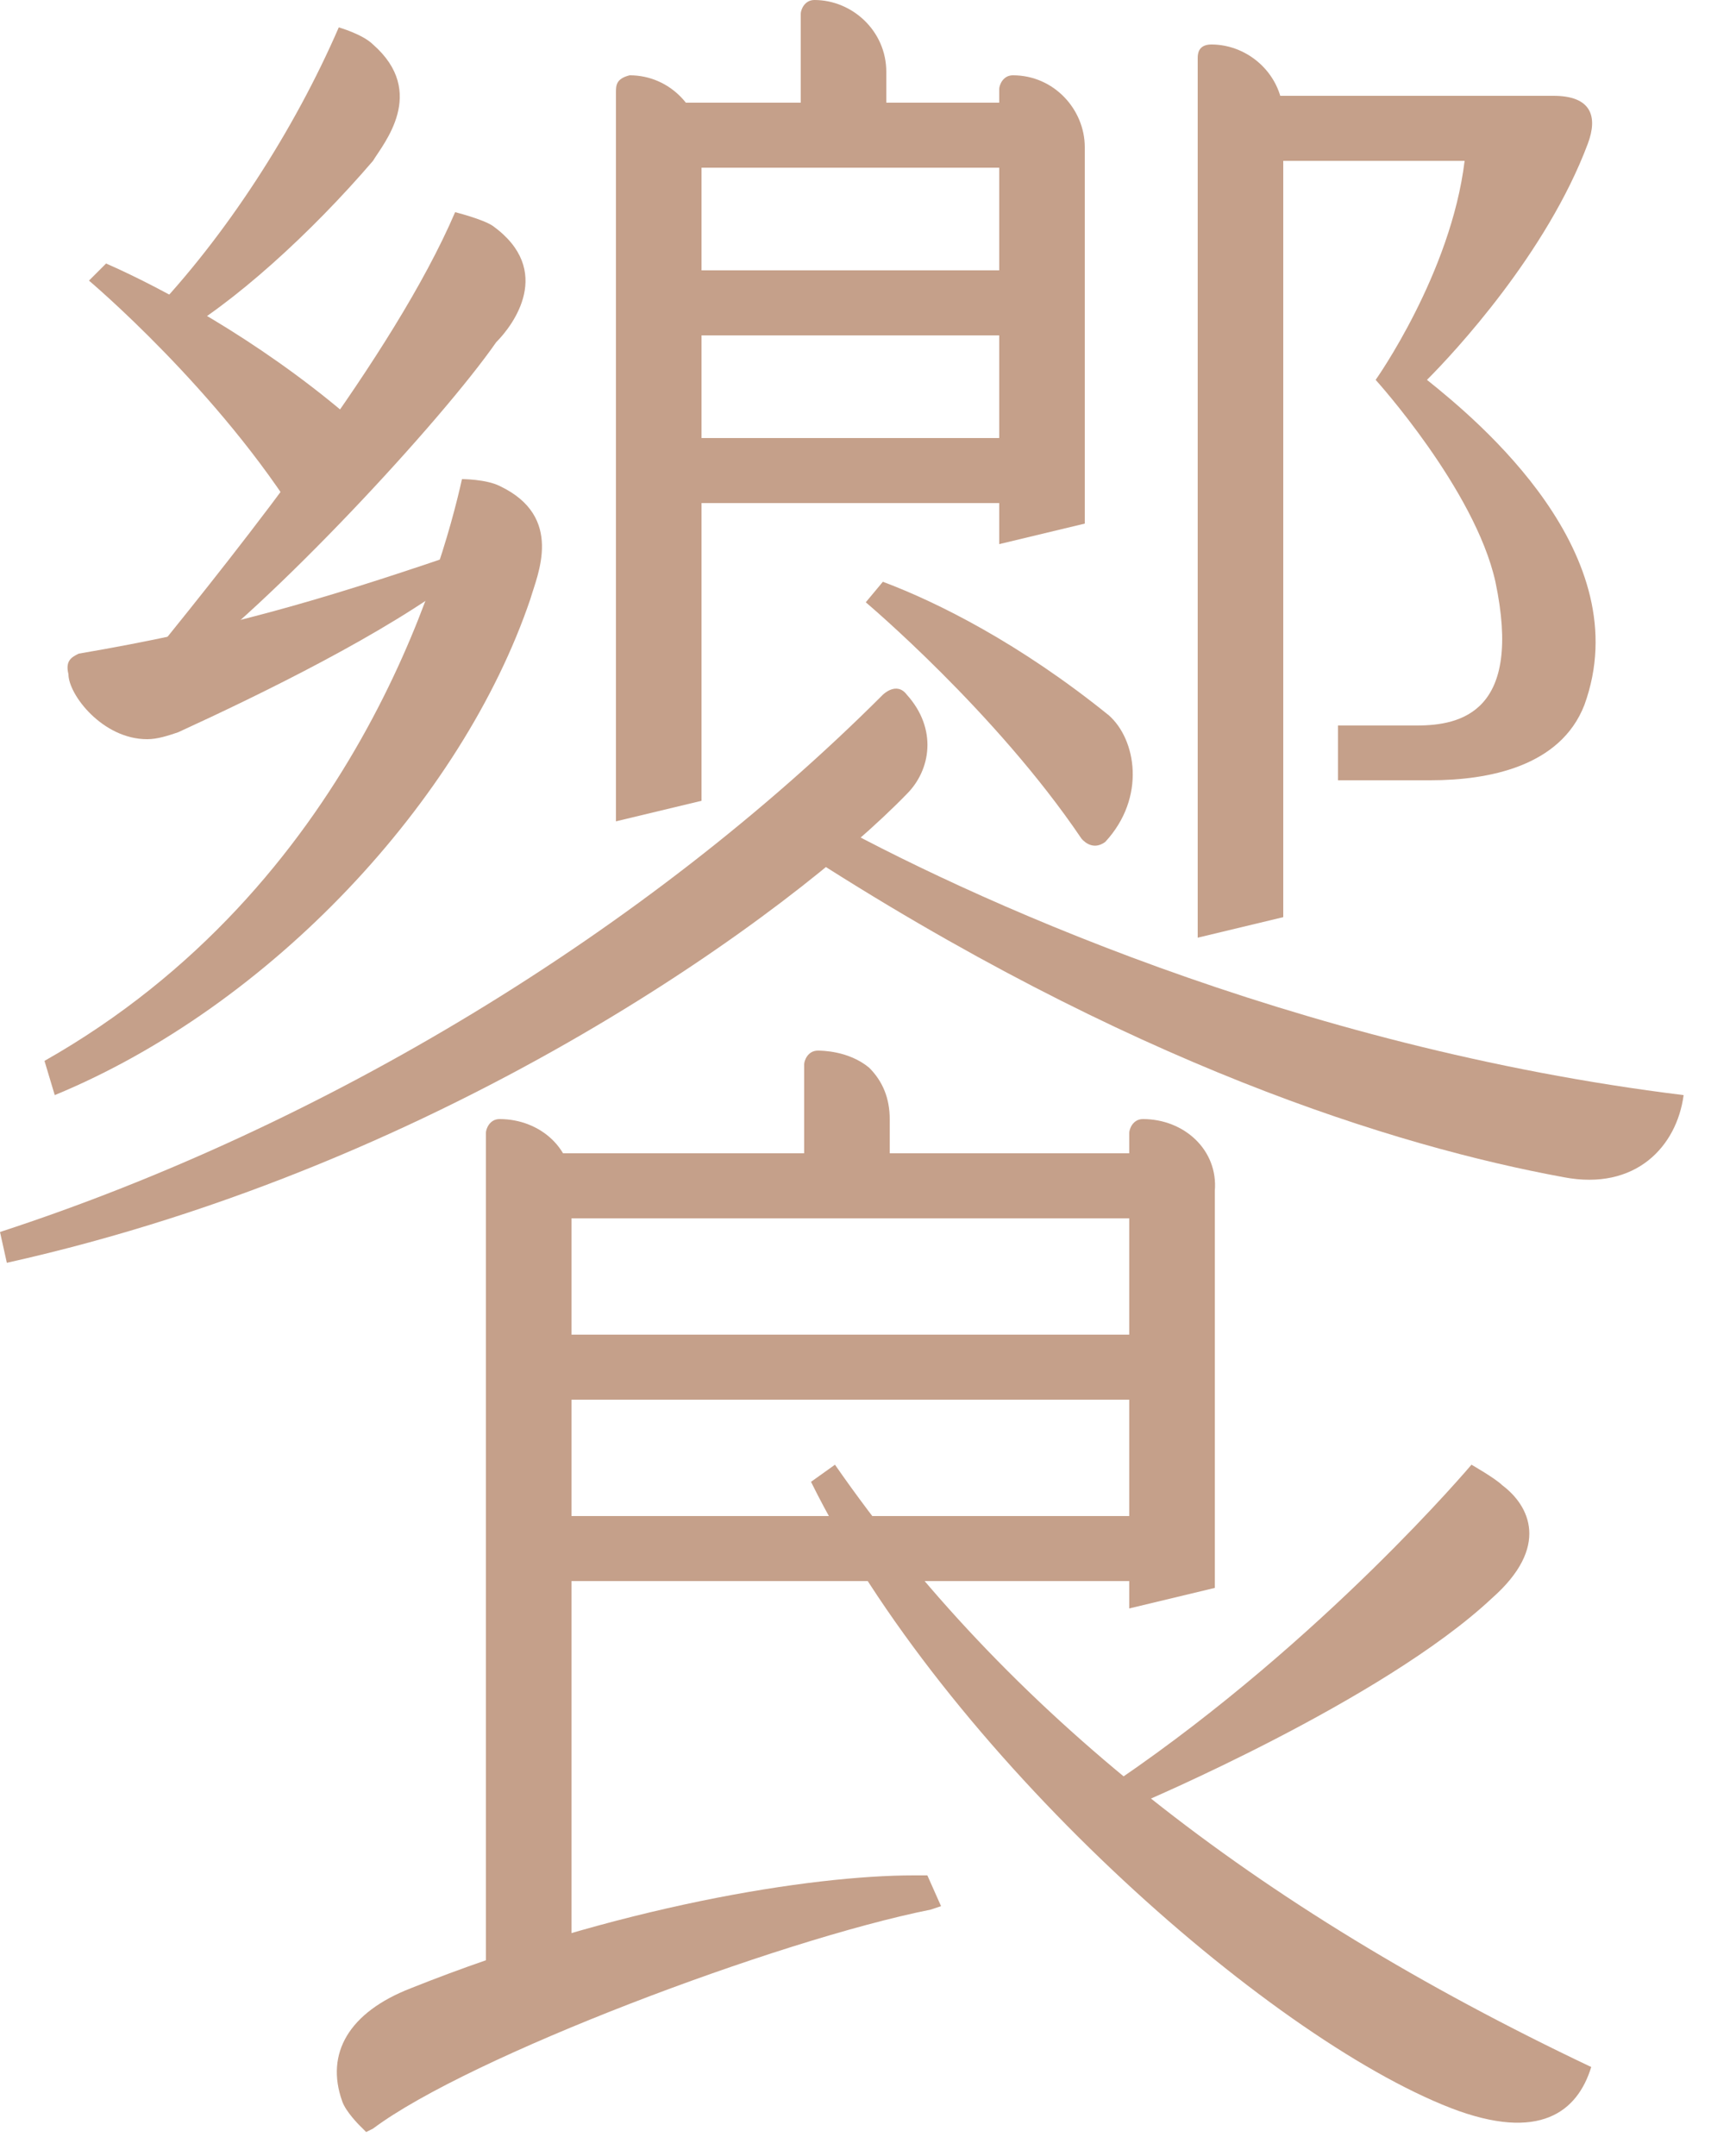
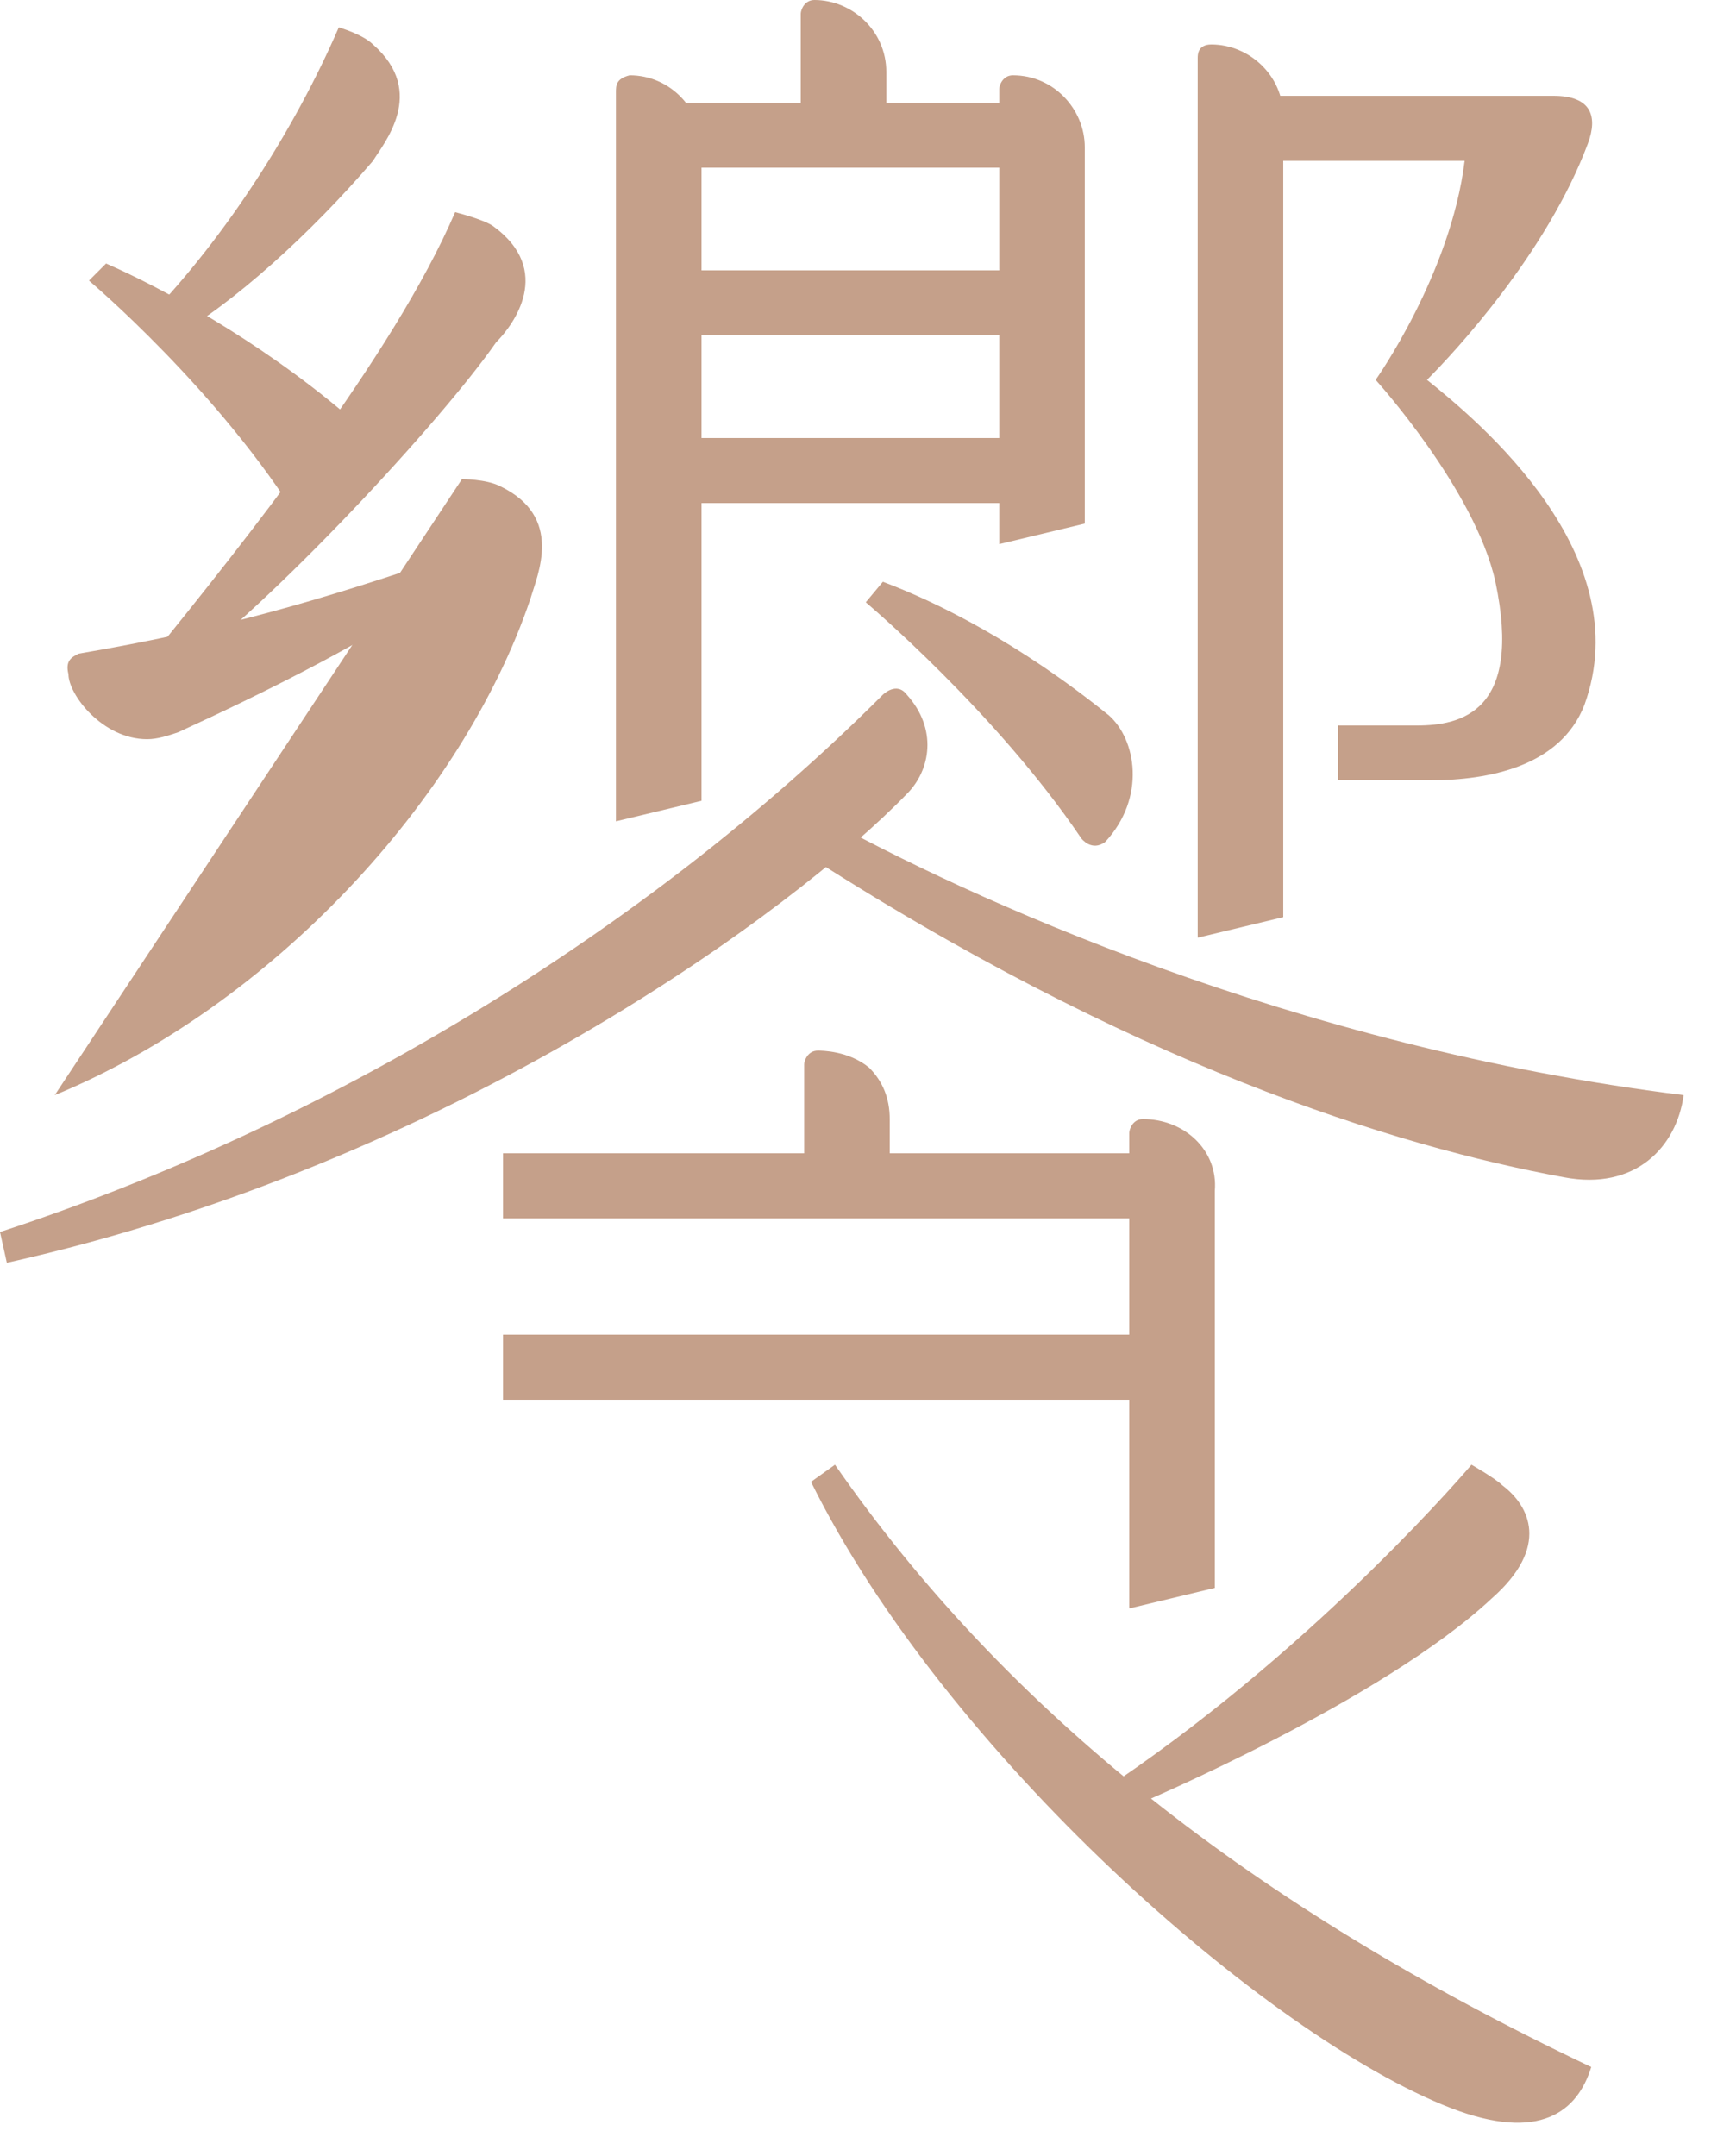
<svg xmlns="http://www.w3.org/2000/svg" version="1.1" id="圖層_1" x="0px" y="0px" viewBox="0 0 50 63" style="enable-background:new 0 0 50 63;" xml:space="preserve">
  <style type="text/css">
	.st0{fill:#C5A08A;}
</style>
  <g>
    <path class="st0" d="M29.6,2.2c-0.3,0-0.4,0.3-0.4,0.4v13.3l2.5-0.6v-11C31.7,3.2,30.8,2.2,29.6,2.2z" />
    <path class="st0" d="M33.4,32.7c-0.3,0-0.4,0.3-0.4,0.4V47l2.5-0.6V34.8C35.6,33.6,34.6,32.7,33.4,32.7z" />
-     <path class="st0" d="M14.6,32.7c-0.3,0-0.4,0.3-0.4,0.4V58l2.5-0.6V34.8C16.8,33.6,15.8,32.7,14.6,32.7z" />
    <path class="st0" d="M18.4,2.2C18,2.3,18,2.5,18,2.7V24l2.5-0.6V4.3C20.5,3.2,19.6,2.2,18.4,2.2z" />
    <path class="st0" d="M35.4,1.3C35,1.3,35,1.6,35,1.7v25.7l2.5-0.6V3.4C37.5,2.2,36.5,1.3,35.4,1.3z" />
    <path class="st0" d="M23.8,0c-0.3,0-0.4,0.3-0.4,0.4v4.1l2.5-0.6V2.1C25.9,0.9,24.9,0,23.8,0z" />
    <path class="st0" d="M25.4,31.2c-0.6-0.5-1.4-0.5-1.5-0.5c-0.3,0-0.4,0.3-0.4,0.4v3.1h0.3H24h1.5h0.3H26v-1.5   C26,32.1,25.8,31.6,25.4,31.2z" />
    <rect x="18" y="3" class="st0" width="12.7" height="1.9" />
    <rect x="14.7" y="33.7" class="st0" width="20" height="1.9" />
    <rect x="14.7" y="39" class="st0" width="20" height="1.9" />
-     <rect x="14.7" y="44.3" class="st0" width="20" height="1.9" />
    <rect x="18" y="7.9" class="st0" width="12.7" height="1.9" />
    <rect x="18" y="12.8" class="st0" width="12.7" height="1.9" />
    <path class="st0" d="M26.5,20.3c-0.3-0.4-0.7,0-0.7,0C18.9,27.2,9.5,32.9,0,36l0.2,0.9c13-2.9,23-10.3,26.3-13.7   C27.2,22.5,27.4,21.3,26.5,20.3z" />
    <path class="st0" d="M49.2,32c-11.4-1.4-21-5.8-25.3-8.2l-0.6,1c9.7,6.3,17.5,8.7,22.4,9.6C47.8,34.8,49,33.5,49.2,32z" />
    <path class="st0" d="M24.4,42.8l-0.7,0.5c3.9,7.9,13.3,16.2,18.7,18.3c2.6,1,3.7,0.1,4.1-1.2C36.6,55.7,29.4,50,24.4,42.8z" />
    <path class="st0" d="M10.9,1.3c-0.3-0.3-1-0.5-1-0.5c-1.3,3-3.3,6.1-5.5,8.4L5,9.9c1.8-1,4.1-3.1,5.9-5.2   C11.2,4.2,12.5,2.7,10.9,1.3z" />
    <path class="st0" d="M14.4,6.6c-0.3-0.2-1.1-0.4-1.1-0.4c-1.8,4.2-6.3,9.8-8.8,12.9l0.6,0.6c2.8-2,7.8-7.4,9.4-9.7   C15,9.5,16.2,7.9,14.4,6.6z" />
    <path class="st0" d="M43.9,43.4c-0.2-0.2-0.9-0.6-0.9-0.6s-4.3,5.1-10.3,9.2l0.6,0.7c0,0,7.1-3,10.3-6C45.3,45.2,44.7,44,43.9,43.4   z" />
-     <path class="st0" d="M27.1,54.8l-0.4,0c-3,0-8.7,0.9-14.7,3.3c-1.8,0.7-2.5,1.9-2,3.3c0.1,0.3,0.5,0.7,0.5,0.7l0.2,0.2l0.2-0.1   c2.8-2.1,11.8-5.5,16.3-6.4l0.3-0.1L27.1,54.8z" />
-     <path class="st0" d="M14.6,14.2C14.2,14,13.5,14,13.5,14C12.9,16.7,10.3,25.9,1.3,31L1.6,32c6.3-2.6,11.9-8.6,13.9-14.5   C15.7,16.8,16.5,15.1,14.6,14.2z" />
+     <path class="st0" d="M14.6,14.2C14.2,14,13.5,14,13.5,14L1.6,32c6.3-2.6,11.9-8.6,13.9-14.5   C15.7,16.8,16.5,15.1,14.6,14.2z" />
    <path class="st0" d="M32.4,20.9c-2.6-2.1-5-3.3-6.6-3.9l-0.5,0.6c0,0,3.8,3.2,6.3,6.9c0,0,0.3,0.4,0.7,0.1   C33.5,23.3,33.2,21.6,32.4,20.9z" />
    <path class="st0" d="M10.1,12.1c-2.6-2.2-5.4-3.7-7-4.4L2.6,8.2c0,0,3.8,3.2,6.2,7.1c0,0,0.3,0.4,0.7,0.1   C10.8,14.1,11,12.8,10.1,12.1z" />
    <path class="st0" d="M13.3,16.2c-4.1,1.4-6.9,2.2-11,2.9c-0.2,0.1-0.4,0.2-0.3,0.6C2,20.3,3,21.6,4.3,21.6c0.3,0,0.6-0.1,0.9-0.2   c2.4-1.1,6.1-2.9,8.3-4.6L13.3,16.2z" />
    <path class="st0" d="M41.7,11.1c0.8-0.8,3.5-3.7,4.7-6.9c0.3-0.8,0.1-1.4-1-1.4h-10v1.9h7.4c-0.4,3.3-2.6,6.4-2.6,6.4   s2.9,3.2,3.5,5.9c0.8,3.8-1,4.2-2.3,4.2h-2.3v1.6h2.7c1.7,0,3.8-0.4,4.5-2.2C47.9,16.2,43.2,12.3,41.7,11.1z" />
  </g>
</svg>